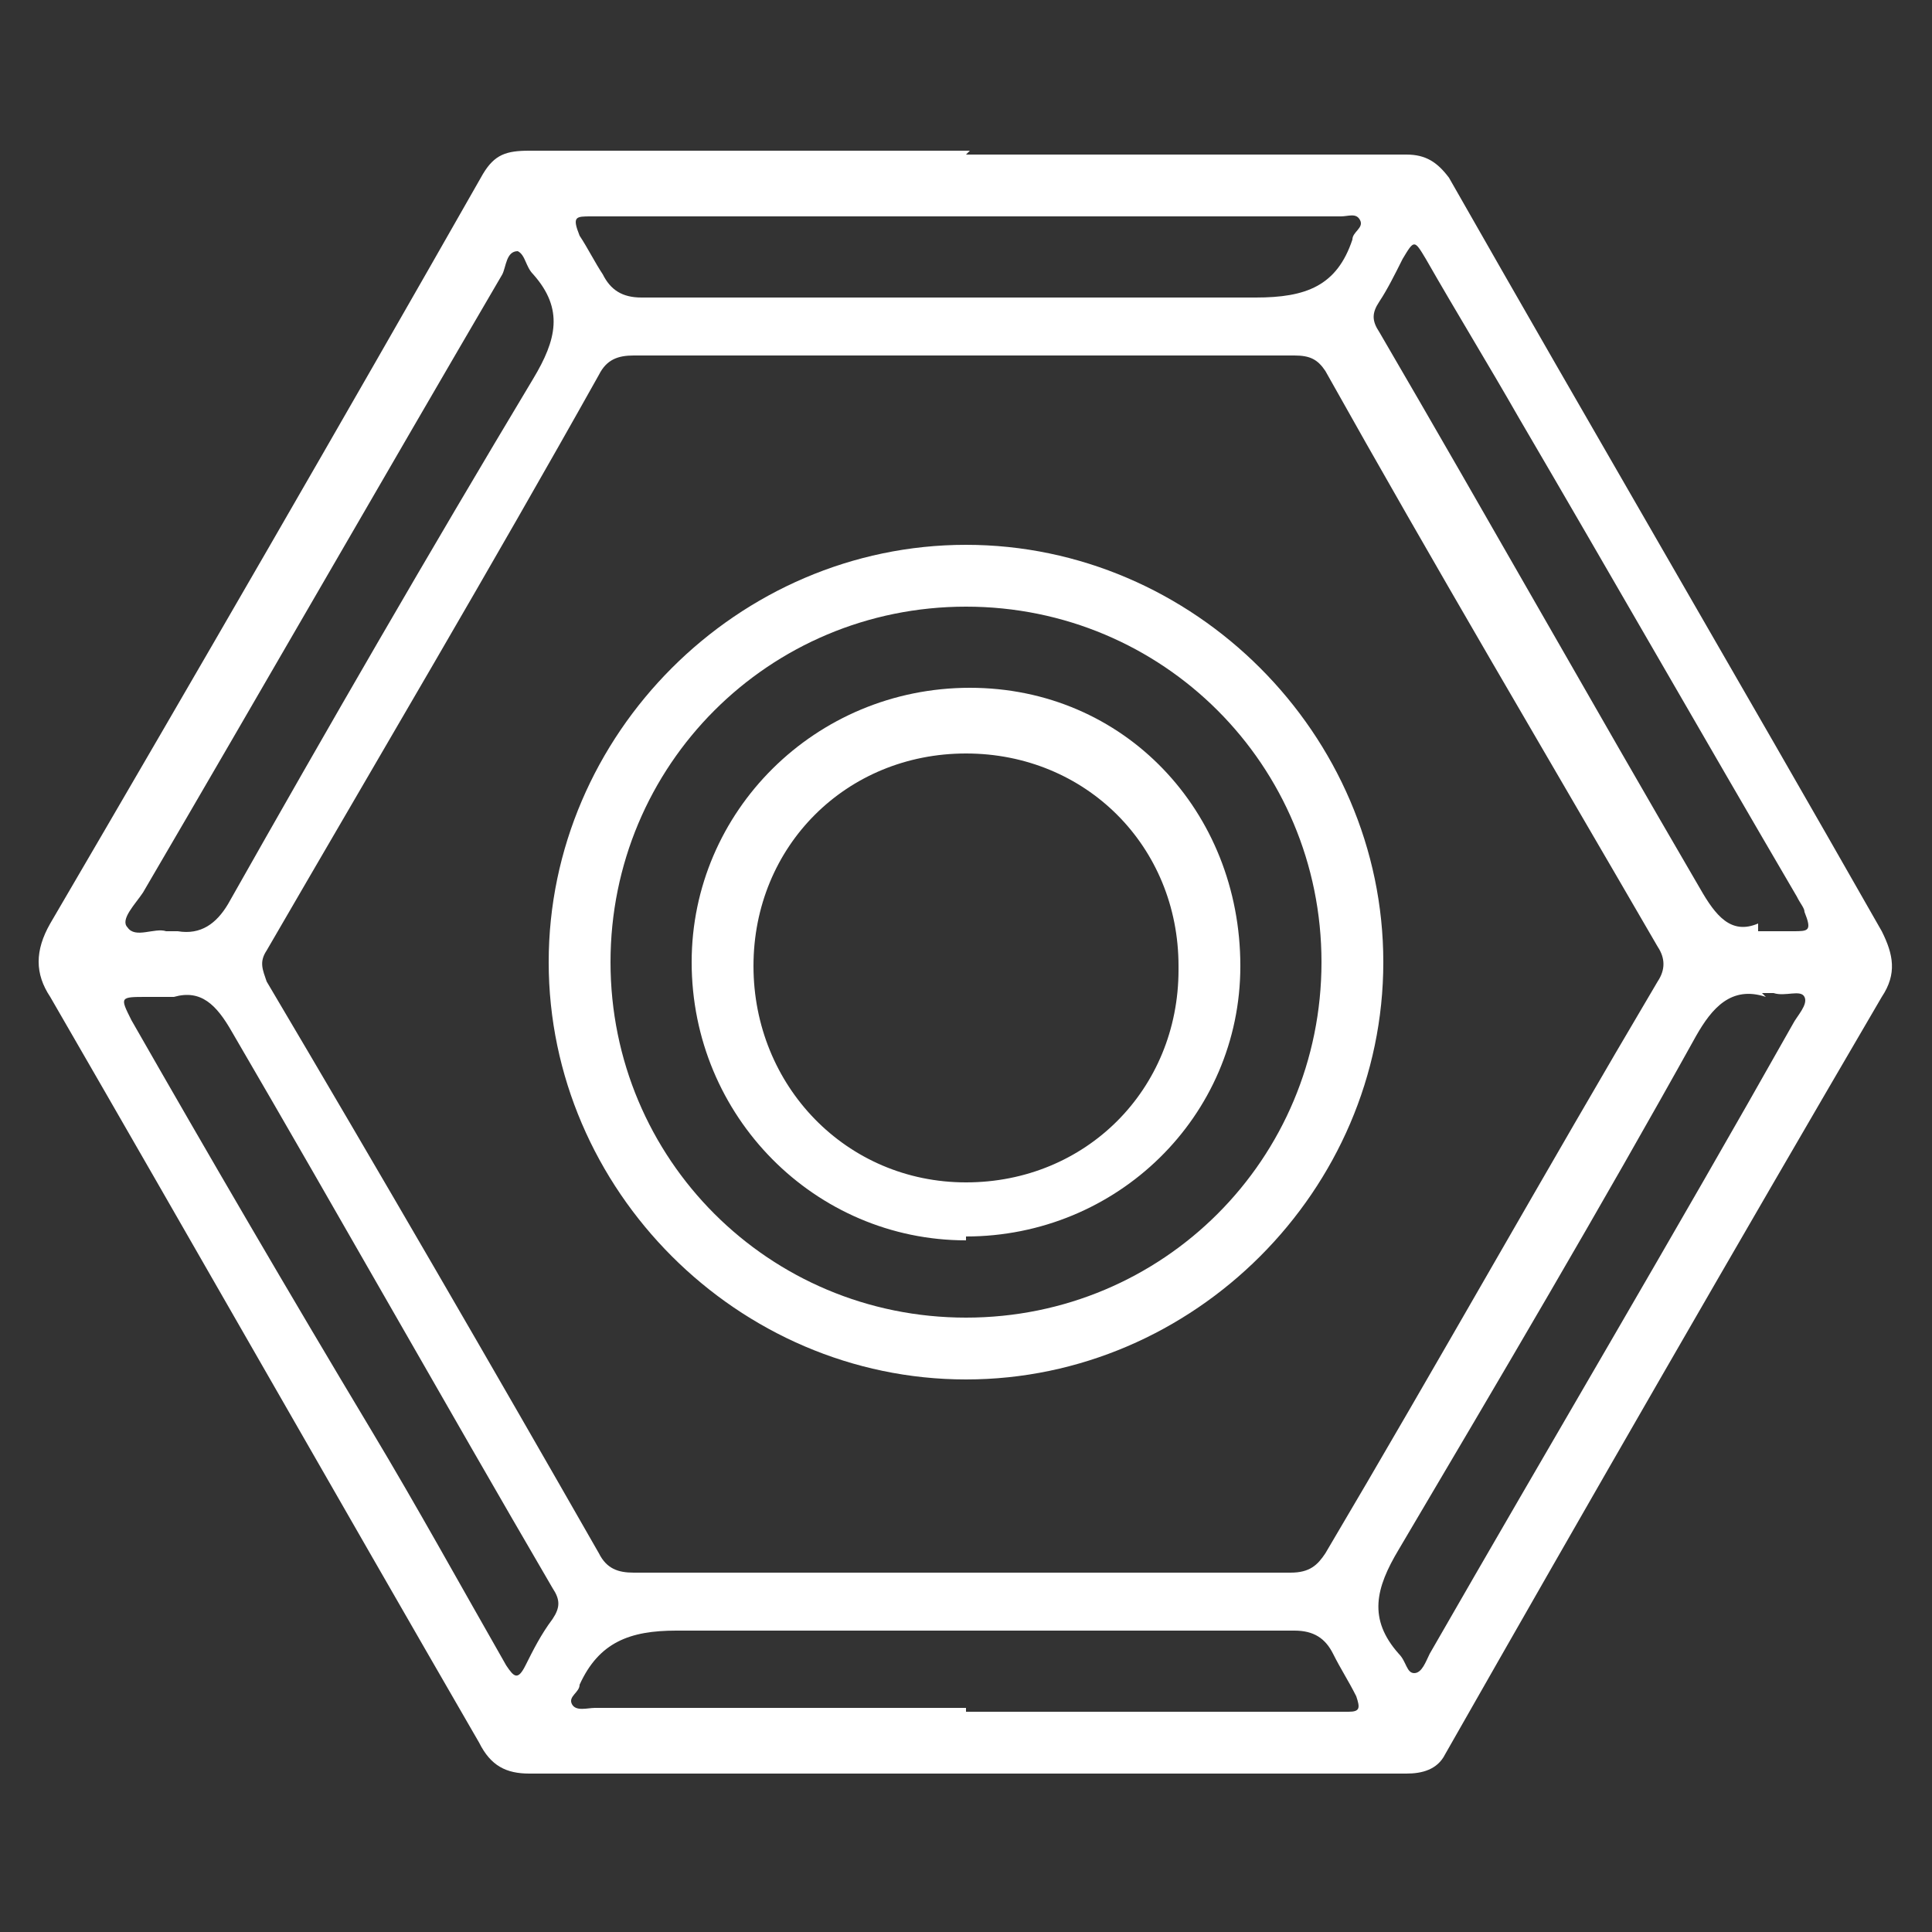
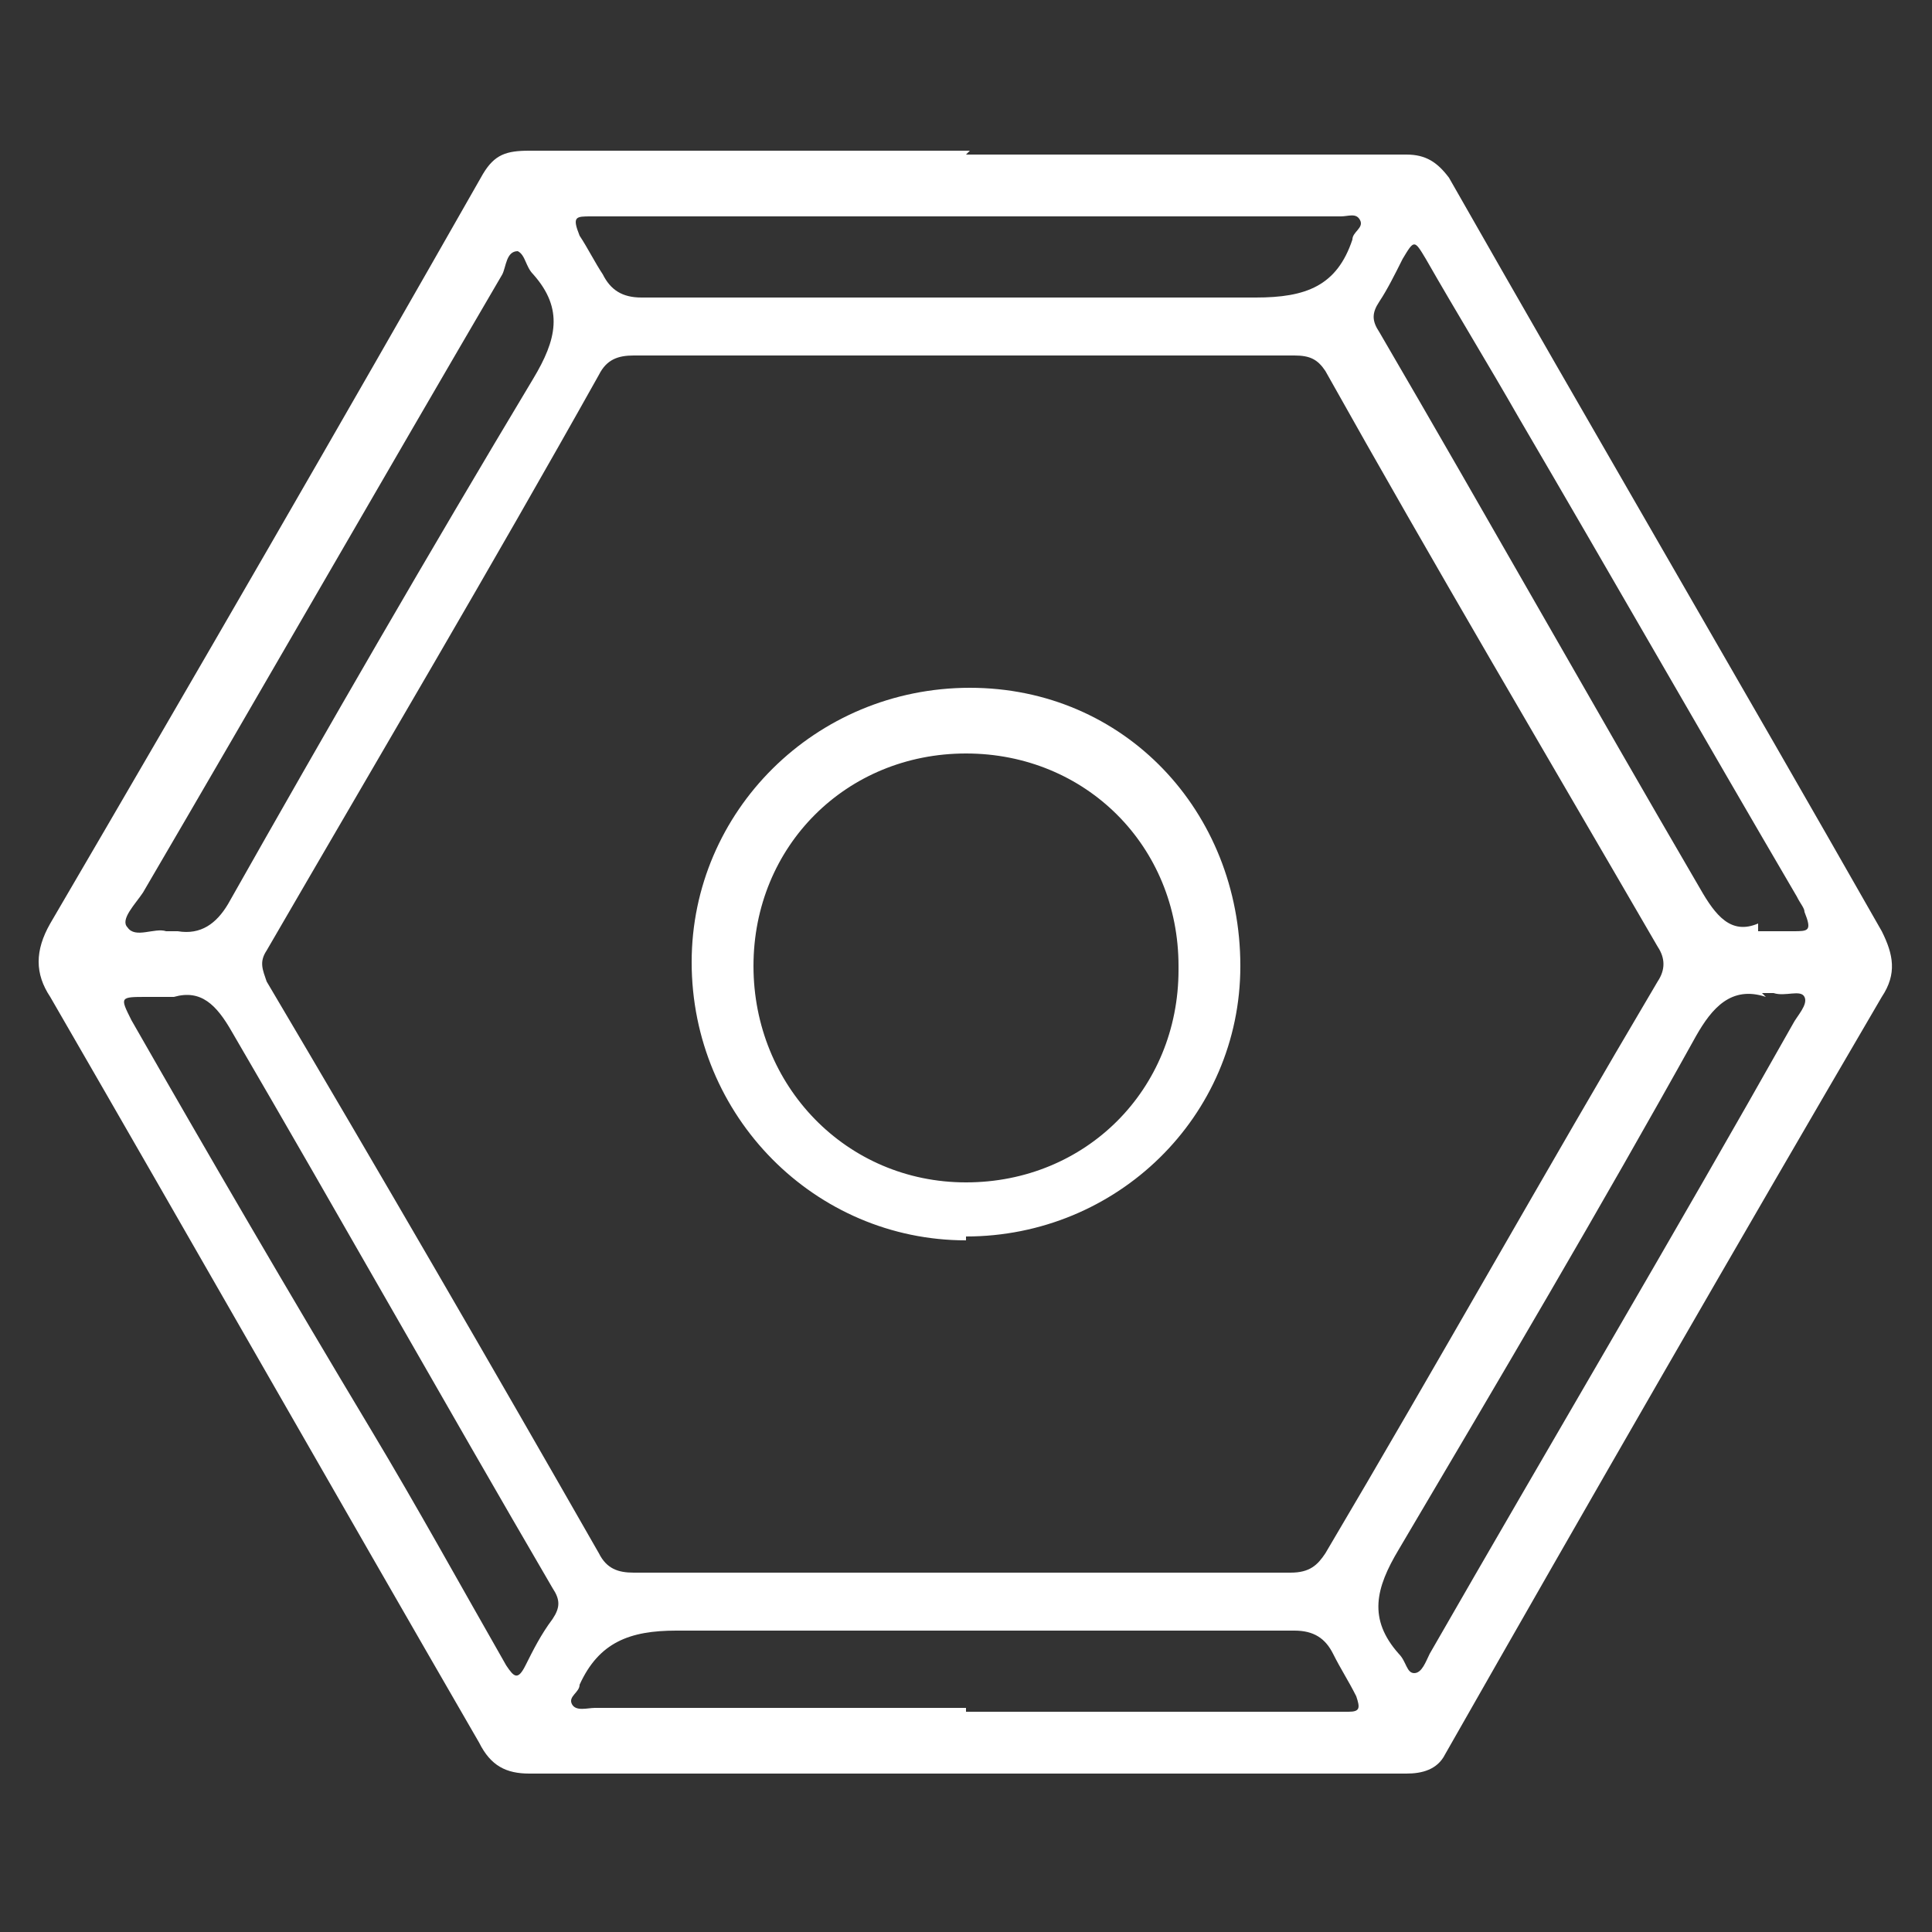
<svg xmlns="http://www.w3.org/2000/svg" id="Capa_1" version="1.1" viewBox="0 0 50 50">
  <rect x="0" y="0" width="50" height="50" fill="#333333" stroke="none" />
  <defs>
    <style>
      .st0 {
        fill: #fff;
      }
    </style>
  </defs>
  <path class="st0" d="M25,4c3.8,0,7.6,0,11.4,0,.5,0,.8.2,1.1.6,3.7,6.5,7.5,13,11.2,19.5.3.6.4,1.1,0,1.7-3.8,6.5-7.6,13.1-11.3,19.6-.2.4-.6.5-1,.5-3.5,0-7,0-10.6,0s-8.1,0-12.1,0c-.6,0-1-.2-1.3-.8-3.7-6.4-7.4-12.9-11.1-19.3-.4-.6-.4-1.2,0-1.9,3.8-6.5,7.5-12.9,11.2-19.4.3-.5.6-.6,1.2-.6,3.8,0,7.6,0,11.4,0M25,9.2c-2.9,0-5.7,0-8.6,0-.4,0-.7.1-.9.5-2.8,5-5.7,9.9-8.6,14.9-.2.3-.1.5,0,.8,2.9,4.9,5.8,9.9,8.6,14.8.2.4.5.5.9.5,5.7,0,11.3,0,17,0,.5,0,.7-.2.9-.5,2.9-4.9,5.7-9.9,8.6-14.8.2-.3.2-.6,0-.9-2.9-5-5.8-9.9-8.6-14.9-.2-.3-.4-.4-.8-.4-2.9,0-5.7,0-8.6,0M4.2,24.1c.2,0,.3,0,.4,0,.6.1,1-.2,1.3-.7,2.6-4.6,5.2-9.1,7.9-13.6.6-1,.8-1.8,0-2.7-.2-.2-.2-.5-.4-.6-.3,0-.3.4-.4.6-3.1,5.3-6.2,10.7-9.3,16-.2.3-.6.7-.4.9.2.3.7,0,1,.1M4.5,25.8h-.7c-.7,0-.7,0-.4.6,2,3.5,4.1,7.1,6.2,10.6,1.2,2,2.3,4,3.5,6.1.2.3.3.4.5,0,.2-.4.4-.8.7-1.2.2-.3.2-.5,0-.8-2.8-4.8-5.5-9.6-8.3-14.4-.4-.7-.8-1.1-1.5-.9M45.5,24.1c.4,0,.6,0,.9,0,.4,0,.5,0,.3-.5,0-.1-.1-.2-.2-.4-2.4-4.1-4.8-8.3-7.2-12.4-.8-1.4-1.6-2.7-2.4-4.1-.3-.5-.3-.5-.6,0-.2.4-.4.8-.6,1.1-.2.3-.2.5,0,.8,2.8,4.8,5.5,9.6,8.3,14.4.4.7.8,1.2,1.5.9M45.7,25.8c-.9-.3-1.4.3-1.8,1-2.5,4.5-5.1,8.9-7.7,13.3-.6,1-.8,1.8,0,2.7.2.2.2.5.4.5.2,0,.3-.3.4-.5,3.1-5.4,6.3-10.8,9.4-16.3.1-.2.4-.5.3-.7-.1-.2-.5,0-.8-.1-.1,0-.2,0-.3,0M25,44.3h9.4c.2,0,.3,0,.5,0,.3,0,.3-.1.2-.4-.2-.4-.4-.7-.6-1.1-.2-.4-.5-.6-1-.6-5.3,0-10.7,0-16,0-1.2,0-2,.3-2.5,1.4,0,.2-.3.3-.2.5.1.2.4.1.6.1,3.2,0,6.4,0,9.6,0M25,5.6h-3.8c-2,0-3.9,0-5.9,0-.4,0-.5,0-.3.5.2.3.4.7.6,1,.2.4.5.6,1,.6,5.3,0,10.6,0,15.9,0,1.3,0,2.1-.3,2.5-1.5,0-.2.3-.3.2-.5-.1-.2-.3-.1-.5-.1-3.2,0-6.4,0-9.6,0" />
-   <path class="st0" d="M14.2,24.9c0-5.9,4.9-10.8,10.8-10.8,5.9,0,10.8,4.9,10.8,10.8,0,5.9-4.9,10.8-10.8,10.8-5.9,0-10.8-4.9-10.8-10.8M15.8,24.9c0,5.1,4.1,9.2,9.2,9.2,5.1,0,9.2-4.1,9.2-9.2,0-5.1-4.1-9.2-9.2-9.2s-9.2,4.1-9.2,9.2" />
  <path class="st0" d="M25,32.1c-3.9,0-7.1-3.2-7.1-7.2,0-3.9,3.2-7.1,7.2-7.1,4,0,7,3.2,7,7.2,0,3.9-3.2,7-7.1,7M30.5,25c0-3.1-2.4-5.5-5.5-5.5-3.1,0-5.5,2.4-5.5,5.5,0,3.1,2.4,5.6,5.5,5.6,3.1,0,5.5-2.4,5.5-5.5" />
</svg>